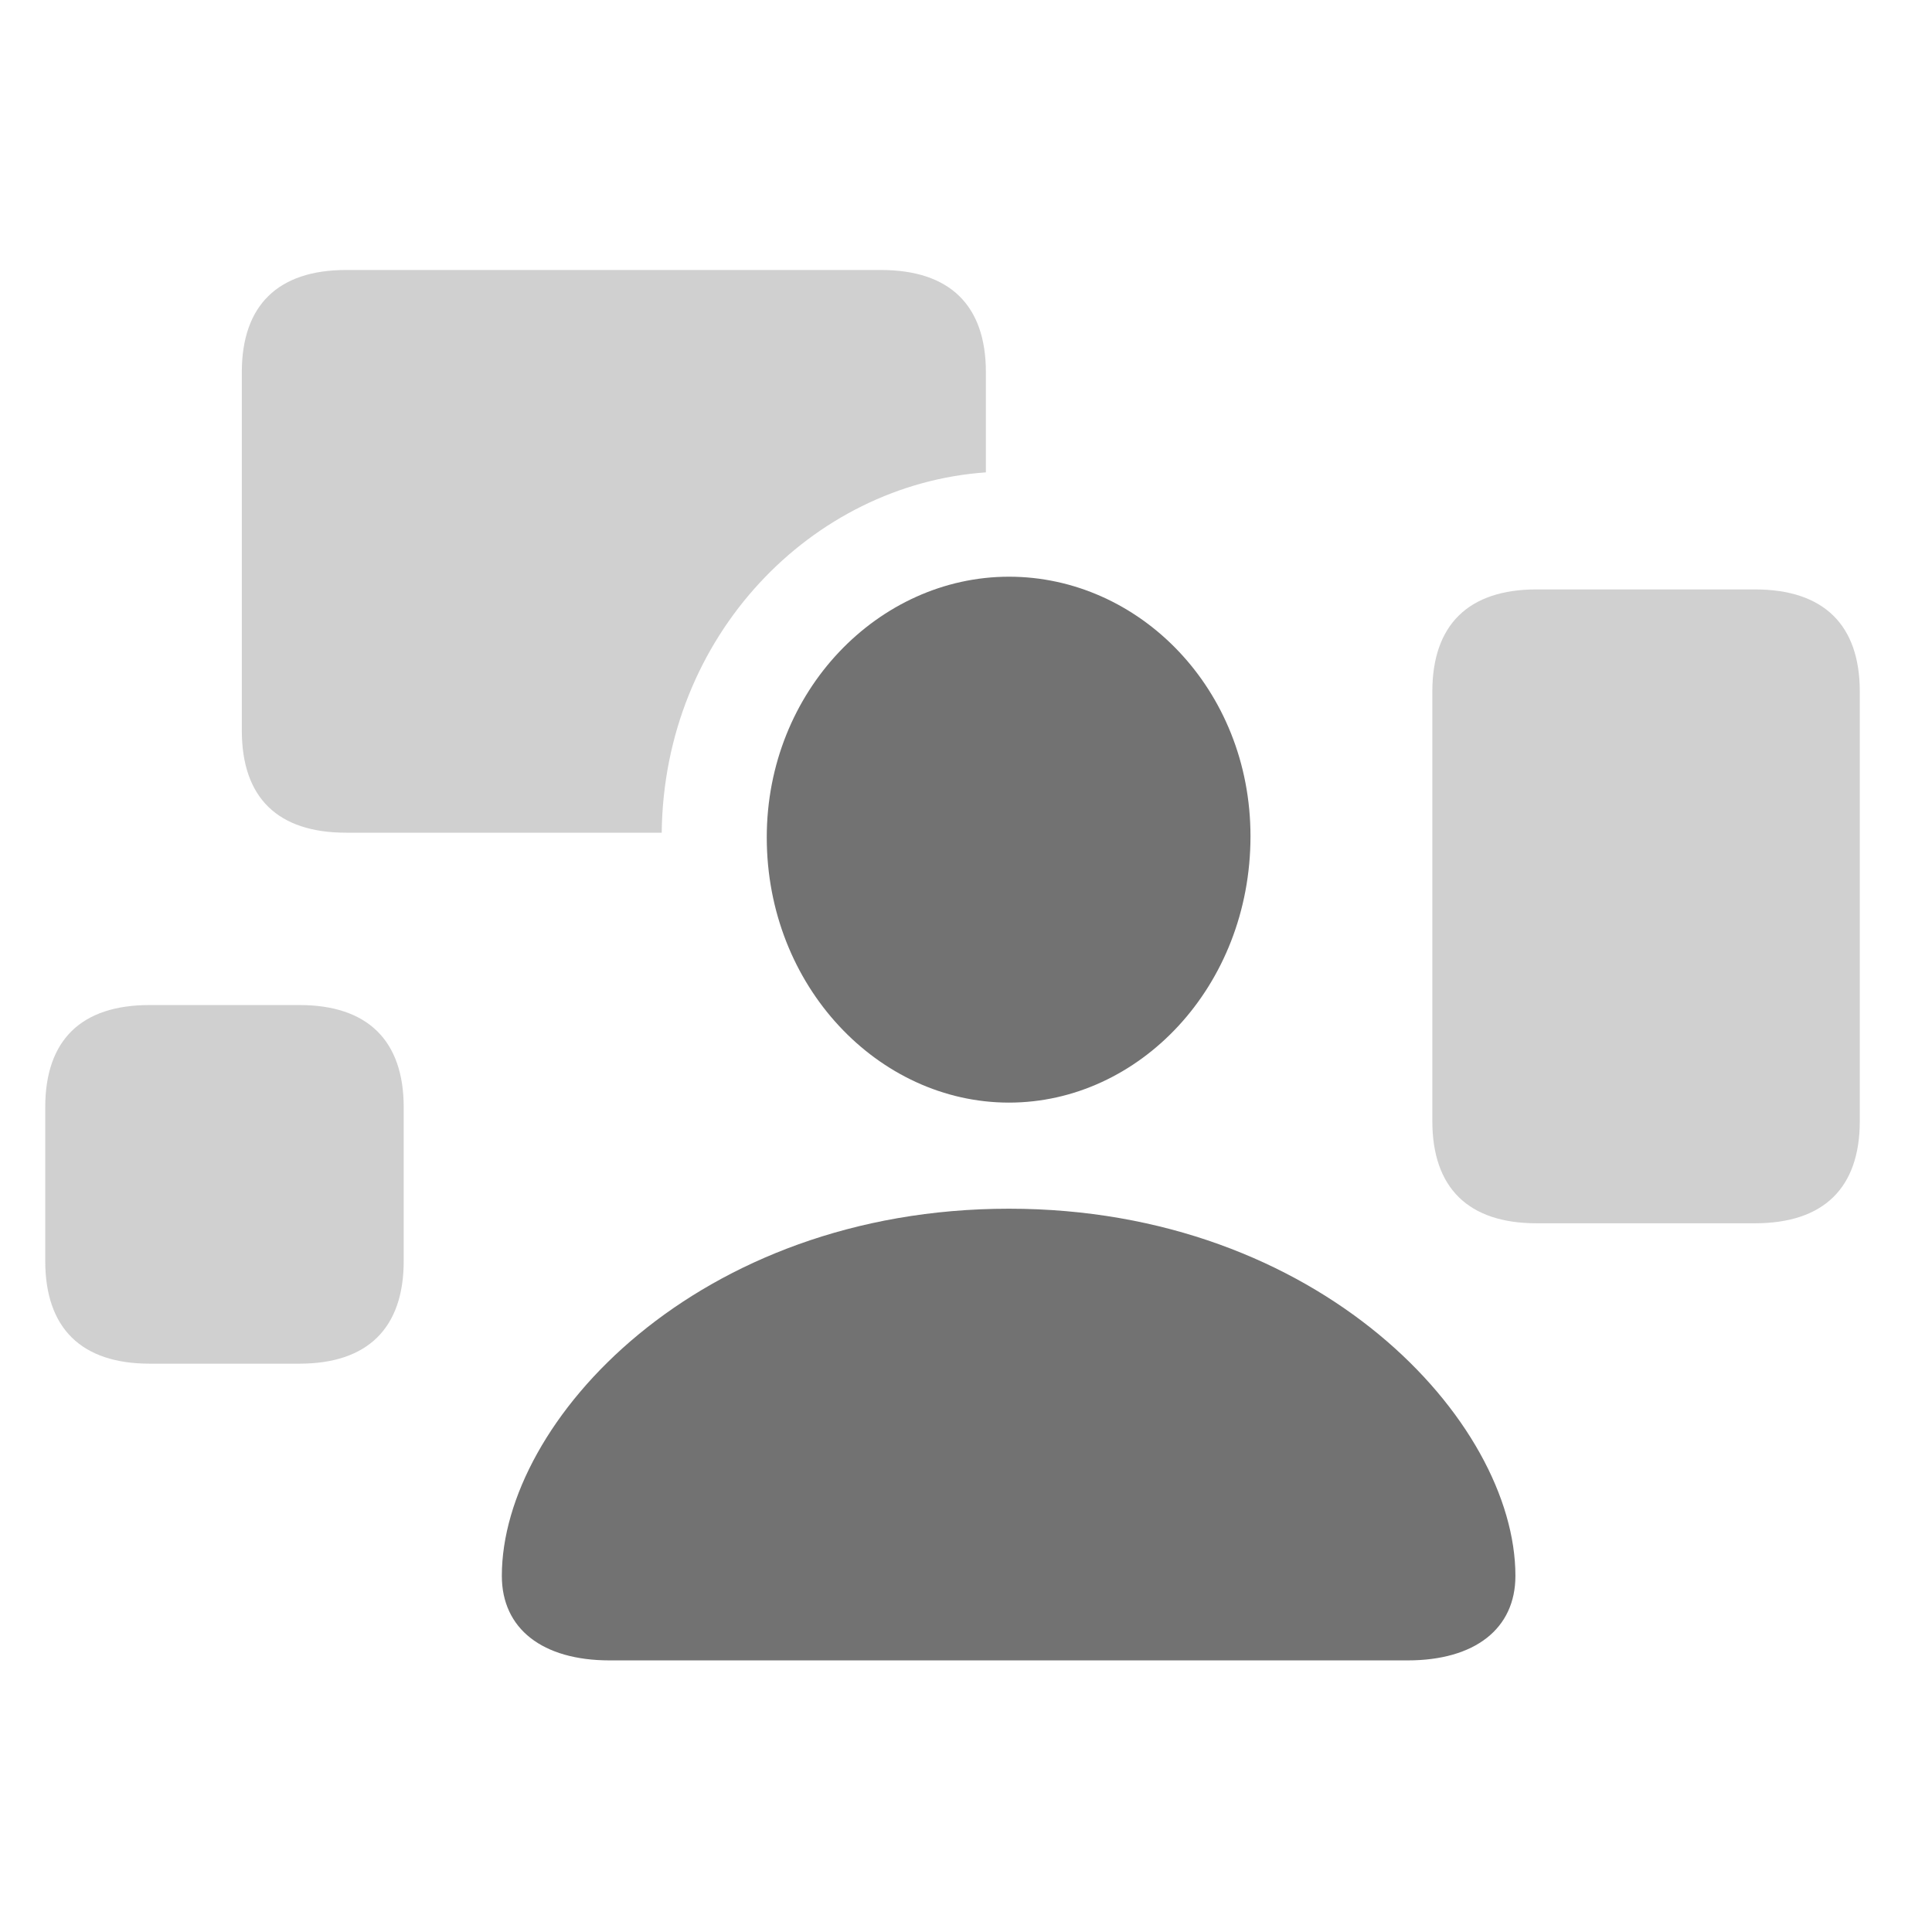
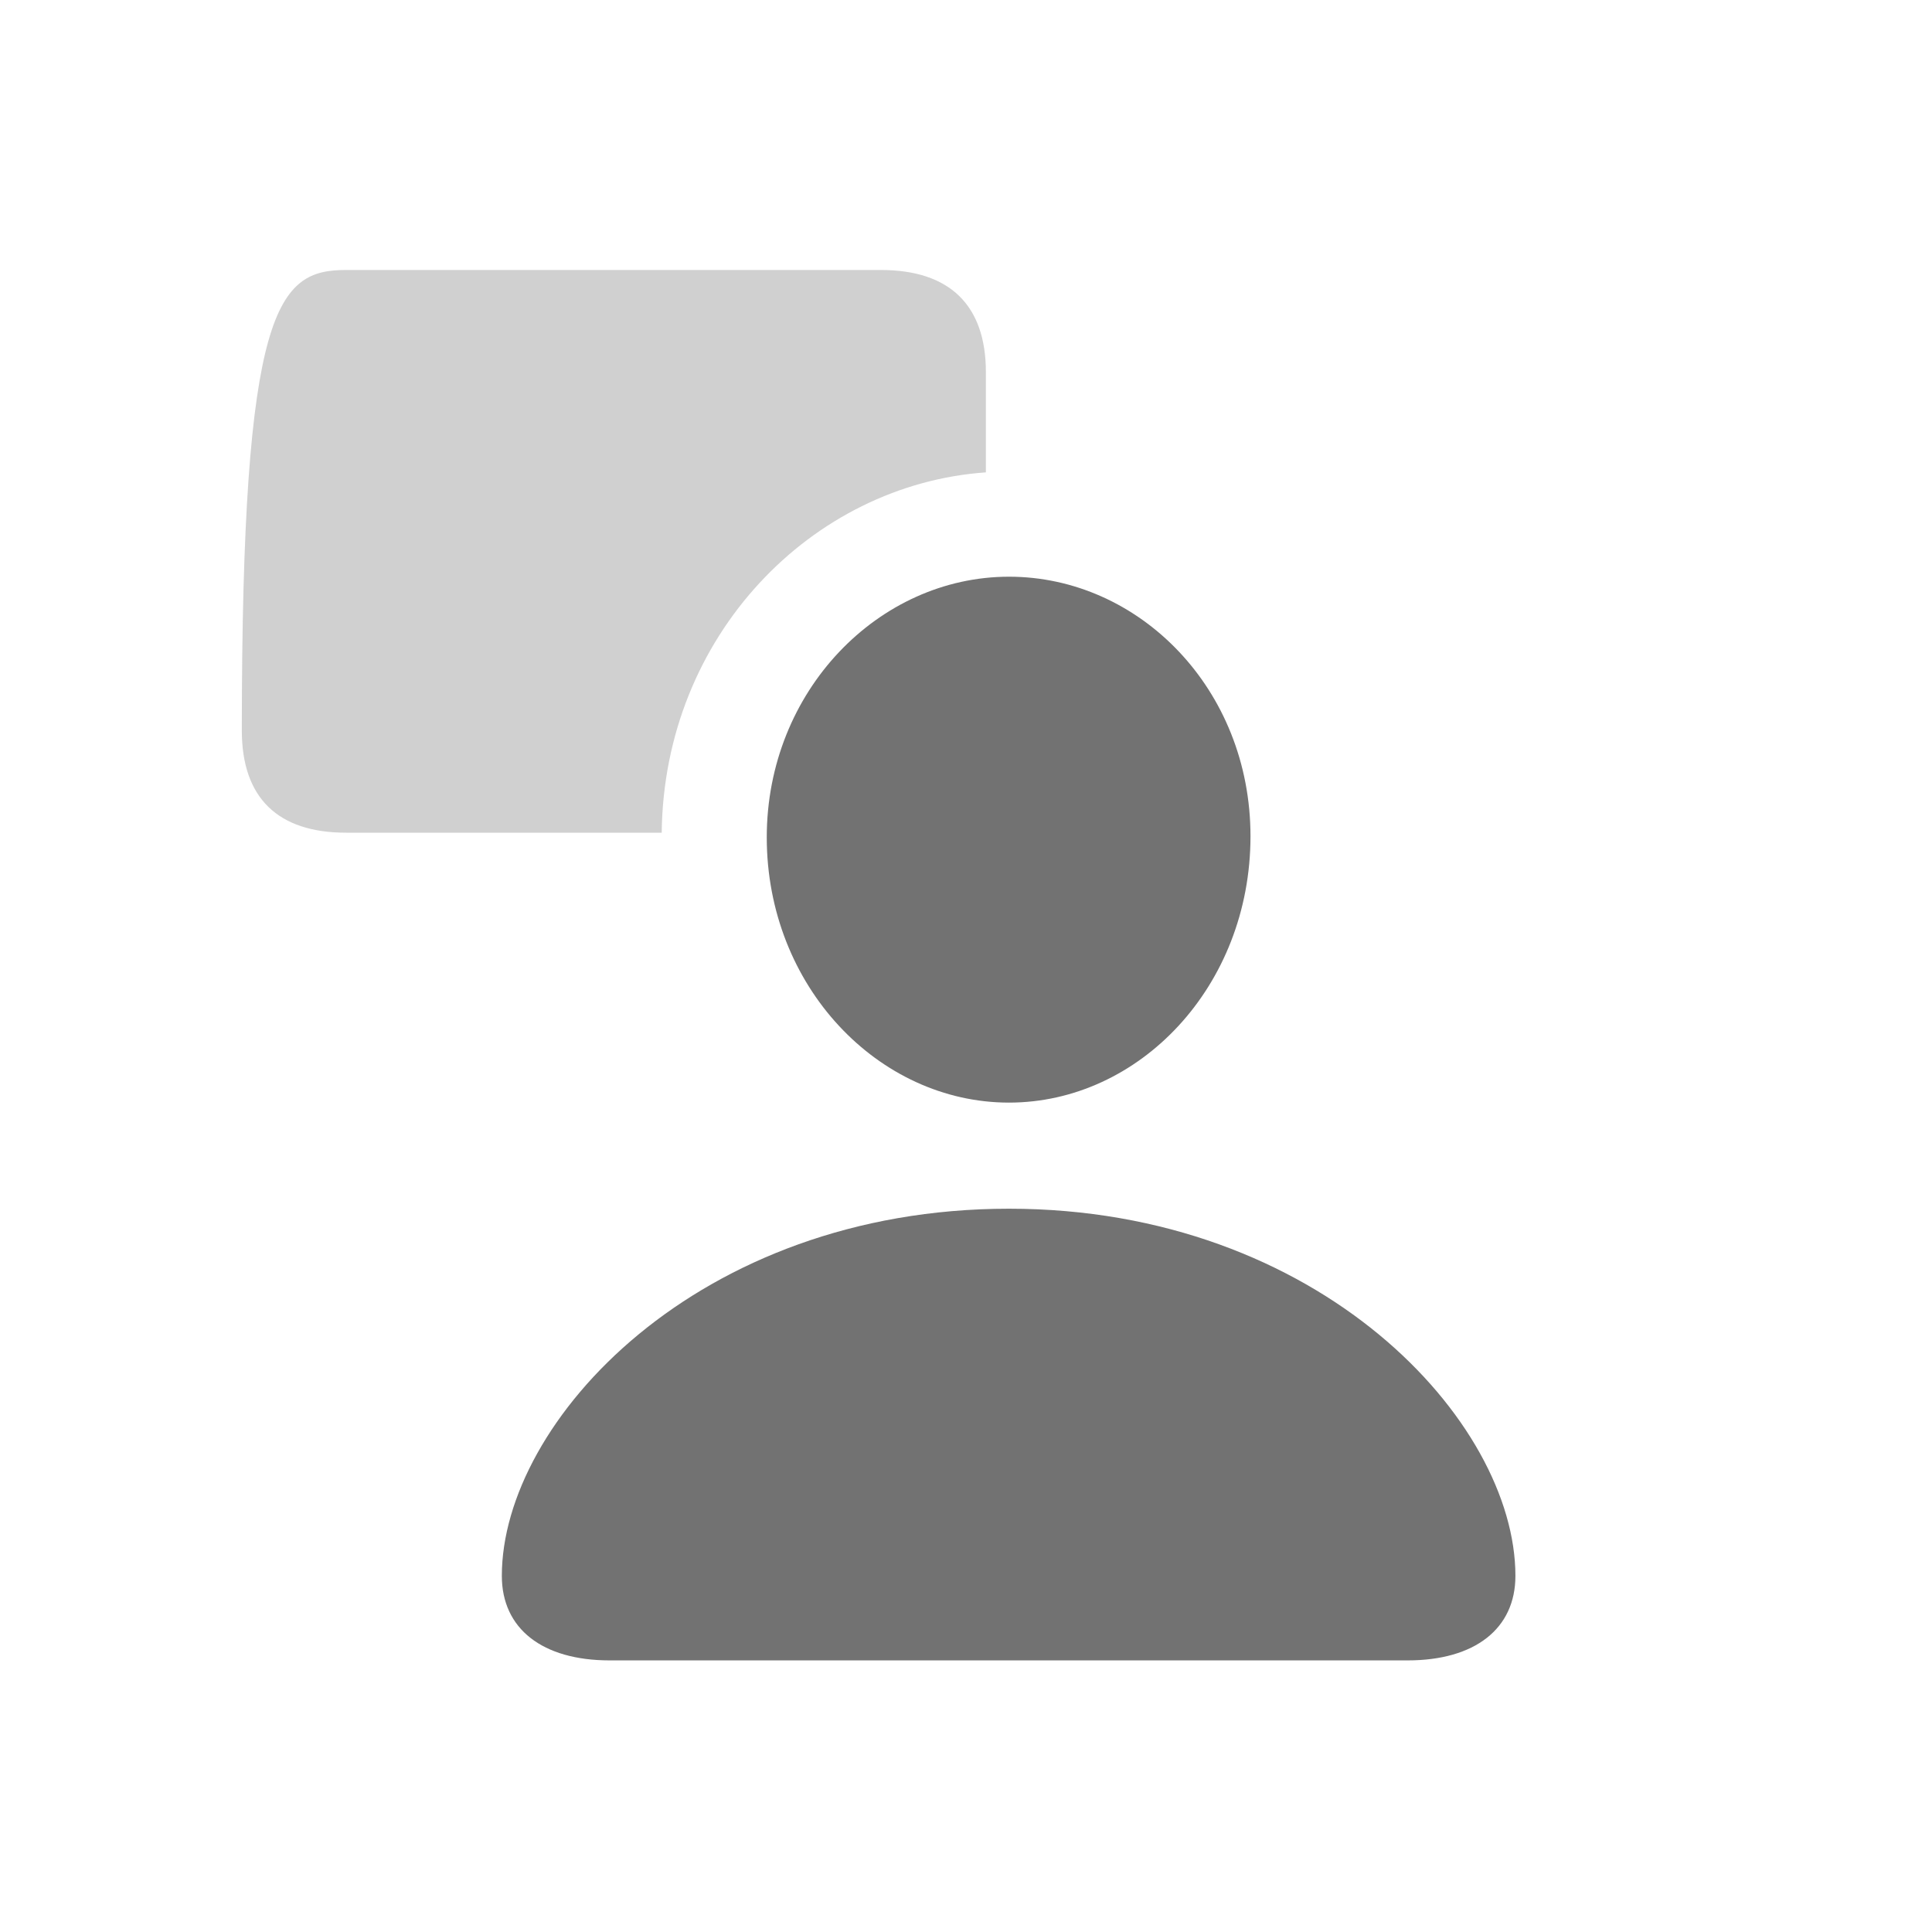
<svg xmlns="http://www.w3.org/2000/svg" width="24" height="24" viewBox="0 0 24 24" fill="none">
-   <path d="M5.015 13.755V15.664C5.015 16.5 4.566 16.94 3.72 16.94H1.858C1.011 16.94 0.562 16.5 0.562 15.664V13.755C0.562 12.918 1.011 12.485 1.858 12.485H3.72C4.566 12.485 5.015 12.925 5.015 13.755Z" fill="#151414" fill-opacity="0.2" />
-   <path d="M12.247 4.623V5.868C10.088 6.018 8.247 7.893 8.22 10.344H4.299C3.453 10.344 3.004 9.913 3.004 9.075V4.623C3.004 3.793 3.453 3.354 4.299 3.354H10.944C11.799 3.354 12.247 3.793 12.247 4.623Z" fill="#151414" fill-opacity="0.2" />
-   <path d="M23.103 8.591V13.927C23.103 14.758 22.654 15.196 21.8 15.196H19.087C18.242 15.196 17.793 14.758 17.793 13.927V8.591C17.793 7.761 18.242 7.322 19.087 7.322H21.8C22.654 7.322 23.103 7.761 23.103 8.591Z" fill="#151414" fill-opacity="0.2" />
+   <path d="M12.247 4.623V5.868C10.088 6.018 8.247 7.893 8.22 10.344H4.299C3.453 10.344 3.004 9.913 3.004 9.075C3.004 3.793 3.453 3.354 4.299 3.354H10.944C11.799 3.354 12.247 3.793 12.247 4.623Z" fill="#151414" fill-opacity="0.2" />
  <path d="M12.534 13.697C14.153 13.697 15.534 12.253 15.534 10.388C15.534 8.559 14.152 7.164 12.534 7.164C10.915 7.164 9.525 8.583 9.525 10.402C9.525 12.253 10.914 13.697 12.534 13.697ZM7.574 20.626H17.486C18.321 20.626 18.825 20.233 18.825 19.576C18.825 17.656 16.393 15.015 12.534 15.015C8.666 15.015 6.234 17.656 6.234 19.576C6.234 20.233 6.738 20.626 7.574 20.626Z" fill="#151414" fill-opacity="0.6" />
</svg>